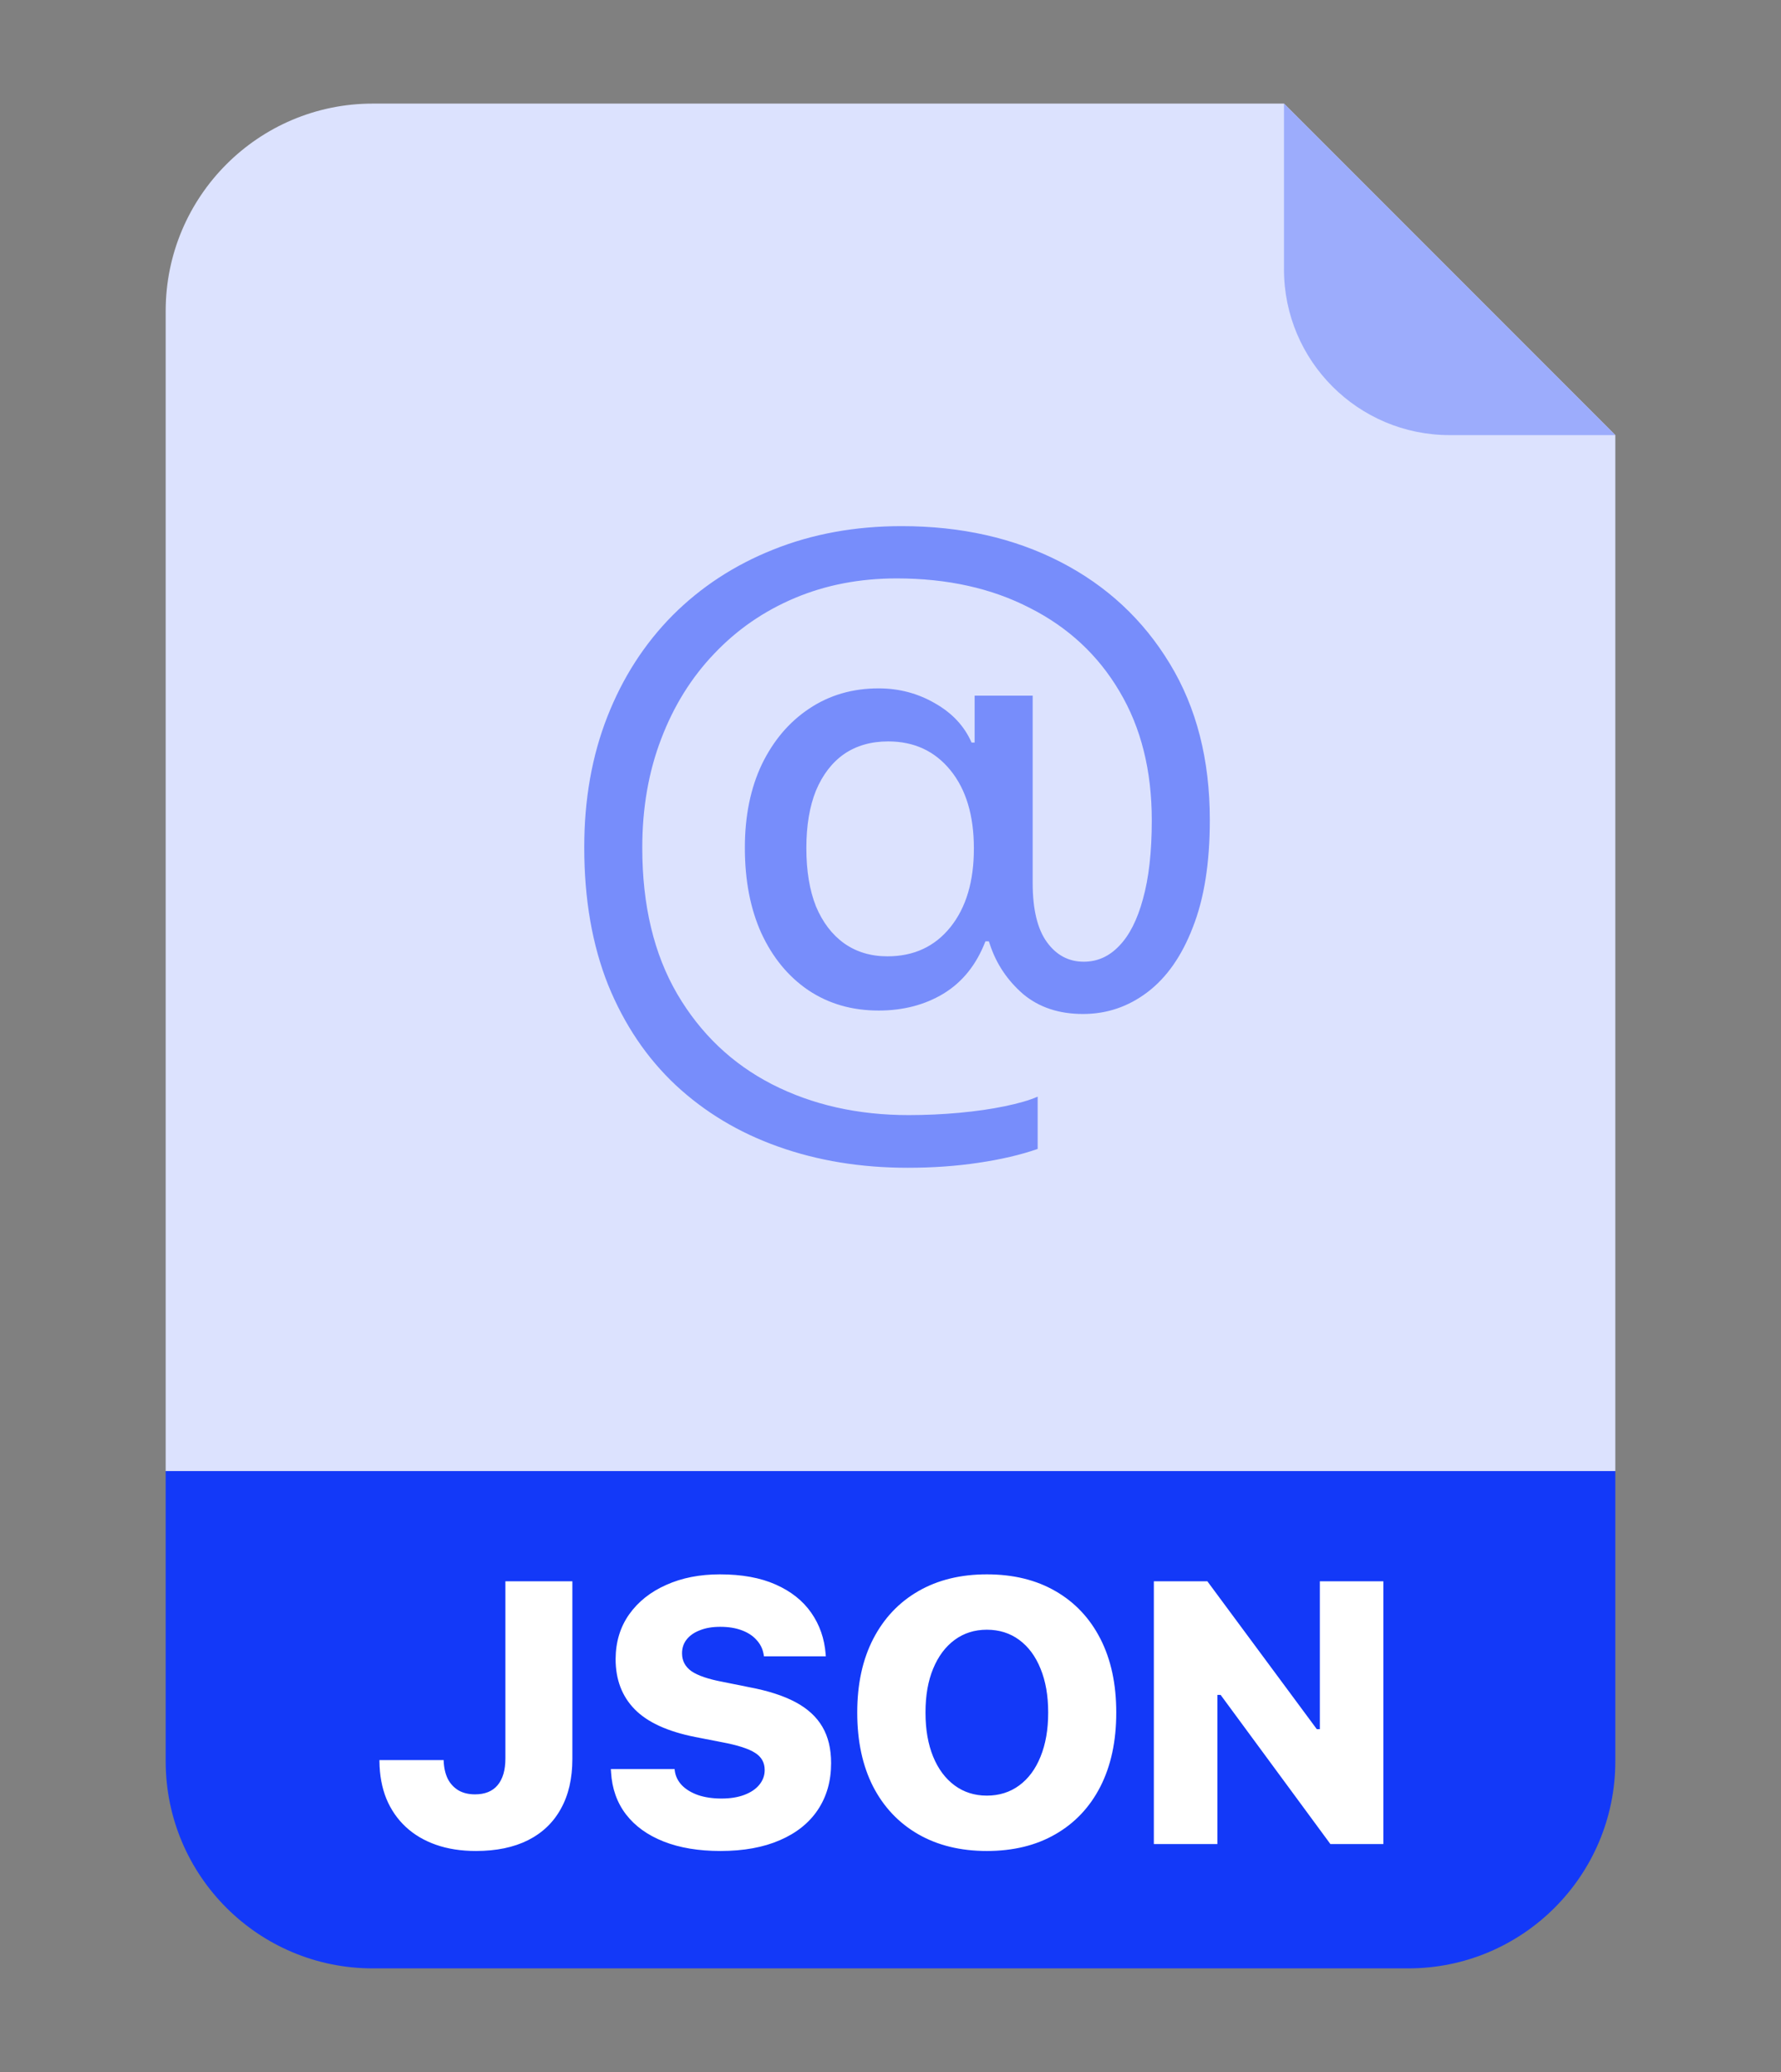
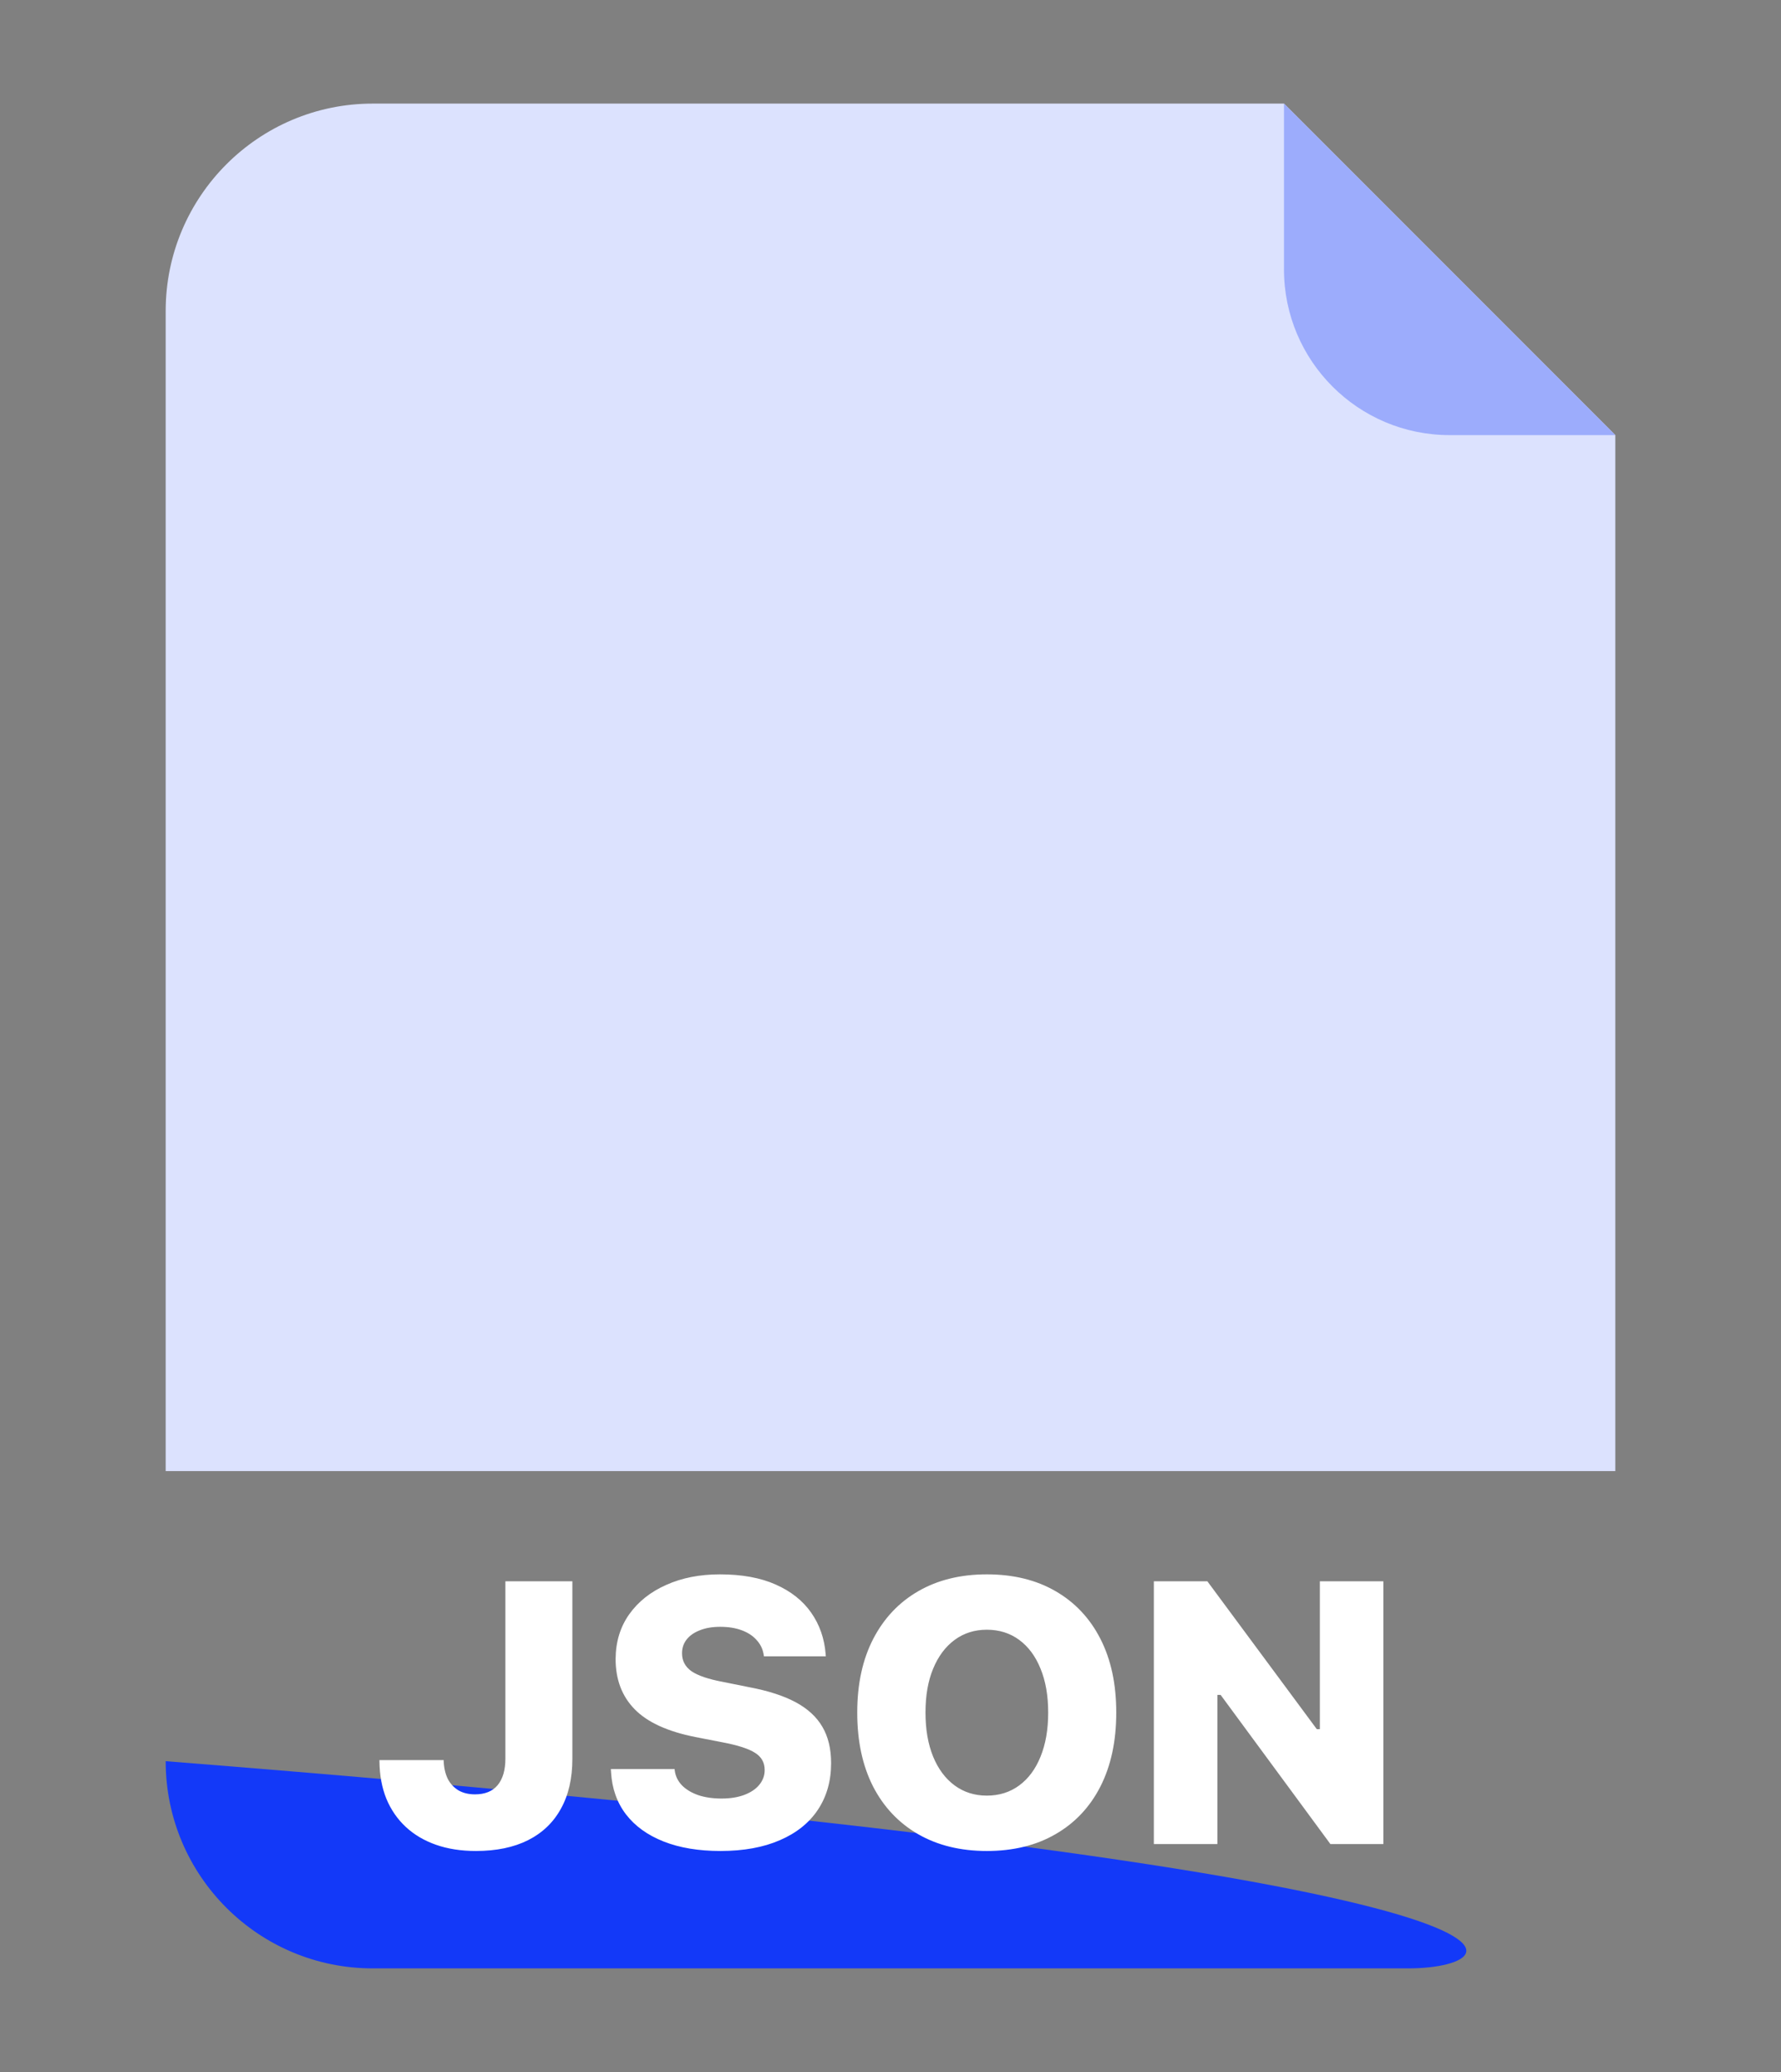
<svg xmlns="http://www.w3.org/2000/svg" width="86" height="100" viewBox="0 0 86 100" fill="none">
  <rect x="0" y="0" width="86" height="100" fill="#808080" stroke="none" />
  <g clip-path="url(#clip0_20_5427)">
    <path d="M8 15.01C8 9.487 12.477 5 18 5H62L78 21V71H8C8 43.56 8 37.403 8 15.01Z" fill="#DCE2FE" />
    <path d="M70 21H78L62 5V13C62 17.418 65.582 21 70 21Z" fill="#9CACFC" />
-     <path d="M8 71H78V85C78 90.523 73.523 95 68 95H18C12.477 95 8 90.523 8 85V71Z" fill="#1339F8" />
+     <path d="M8 71V85C78 90.523 73.523 95 68 95H18C12.477 95 8 90.523 8 85V71Z" fill="#1339F8" />
    <path d="M22.98 89.334C22.265 89.334 21.623 89.234 21.055 89.035C20.487 88.836 20 88.549 19.596 88.174C19.192 87.799 18.878 87.345 18.656 86.811C18.439 86.272 18.328 85.669 18.322 85.001V84.948H21.424V84.983C21.436 85.311 21.5 85.599 21.618 85.845C21.741 86.085 21.913 86.272 22.136 86.407C22.359 86.536 22.625 86.601 22.936 86.601C23.416 86.601 23.78 86.454 24.026 86.161C24.278 85.862 24.404 85.432 24.404 84.869V76.317H27.638V84.895C27.638 85.833 27.454 86.633 27.084 87.295C26.721 87.957 26.191 88.464 25.494 88.815C24.802 89.161 23.964 89.334 22.98 89.334ZM34.789 89.334C33.734 89.334 32.82 89.182 32.046 88.877C31.273 88.572 30.666 88.136 30.227 87.567C29.793 86.999 29.553 86.322 29.506 85.537L29.497 85.379H32.574L32.583 85.458C32.618 85.722 32.732 85.956 32.925 86.161C33.119 86.36 33.379 86.519 33.708 86.636C34.036 86.747 34.414 86.803 34.841 86.803C35.263 86.803 35.629 86.744 35.94 86.627C36.251 86.51 36.491 86.349 36.661 86.144C36.836 85.933 36.924 85.695 36.924 85.432V85.423C36.924 85.065 36.769 84.79 36.459 84.597C36.148 84.397 35.621 84.228 34.876 84.087L33.567 83.832C32.237 83.568 31.264 83.123 30.649 82.496C30.034 81.869 29.726 81.061 29.726 80.07V80.061C29.732 79.235 29.952 78.518 30.385 77.908C30.819 77.299 31.414 76.827 32.169 76.493C32.925 76.153 33.789 75.983 34.762 75.983C35.823 75.983 36.722 76.147 37.46 76.476C38.199 76.804 38.77 77.258 39.174 77.838C39.579 78.418 39.81 79.083 39.869 79.833L39.877 79.939H36.889L36.872 79.833C36.825 79.569 36.71 79.341 36.529 79.147C36.353 78.948 36.116 78.793 35.817 78.682C35.518 78.57 35.172 78.515 34.78 78.515C34.399 78.515 34.071 78.57 33.795 78.682C33.52 78.787 33.306 78.936 33.154 79.13C33.007 79.317 32.934 79.537 32.934 79.789V79.798C32.934 80.155 33.086 80.442 33.391 80.659C33.702 80.87 34.2 81.04 34.885 81.169L36.195 81.433C37.097 81.603 37.838 81.843 38.418 82.153C38.998 82.464 39.429 82.859 39.71 83.34C39.992 83.82 40.132 84.403 40.132 85.089V85.098C40.132 85.959 39.918 86.709 39.491 87.348C39.069 87.981 38.456 88.47 37.654 88.815C36.857 89.161 35.902 89.334 34.789 89.334ZM47.652 89.334C46.38 89.334 45.276 89.064 44.338 88.525C43.401 87.986 42.674 87.219 42.159 86.223C41.649 85.221 41.394 84.034 41.394 82.663V82.645C41.394 81.274 41.652 80.091 42.167 79.095C42.683 78.099 43.41 77.331 44.347 76.792C45.285 76.253 46.386 75.983 47.652 75.983C48.929 75.983 50.034 76.253 50.965 76.792C51.903 77.331 52.627 78.099 53.136 79.095C53.646 80.091 53.901 81.274 53.901 82.645V82.663C53.901 84.034 53.646 85.221 53.136 86.223C52.627 87.219 51.903 87.986 50.965 88.525C50.034 89.064 48.929 89.334 47.652 89.334ZM47.652 86.662C48.249 86.662 48.771 86.498 49.216 86.17C49.662 85.842 50.004 85.379 50.245 84.781C50.491 84.178 50.614 83.472 50.614 82.663V82.645C50.614 81.837 50.491 81.134 50.245 80.536C50.004 79.939 49.662 79.476 49.216 79.147C48.771 78.819 48.249 78.655 47.652 78.655C47.06 78.655 46.541 78.819 46.096 79.147C45.651 79.476 45.305 79.939 45.059 80.536C44.813 81.128 44.69 81.831 44.69 82.645V82.663C44.69 83.472 44.813 84.178 45.059 84.781C45.305 85.379 45.651 85.842 46.096 86.17C46.541 86.498 47.06 86.662 47.652 86.662ZM55.716 89V76.317H58.3L64.444 84.614L62.15 83.454H63.732V76.317H66.799V89H64.242L58.081 80.633L60.375 81.802H58.784V89H55.716Z" fill="white" />
-     <path opacity="0.5" d="M43.835 56.36C41.571 56.36 39.487 56.02 37.582 55.34C35.69 54.672 34.038 53.682 32.628 52.371C31.23 51.06 30.142 49.446 29.362 47.528C28.595 45.599 28.212 43.391 28.212 40.904V40.886C28.212 38.585 28.583 36.488 29.325 34.596C30.067 32.703 31.119 31.07 32.48 29.697C33.852 28.324 35.473 27.267 37.341 26.524C39.221 25.77 41.287 25.393 43.538 25.393C46.408 25.393 48.962 25.968 51.201 27.118C53.44 28.269 55.203 29.908 56.489 32.035C57.776 34.15 58.419 36.661 58.419 39.568V39.587C58.419 41.64 58.147 43.36 57.602 44.745C57.071 46.13 56.341 47.176 55.413 47.881C54.485 48.586 53.446 48.938 52.296 48.938C51.133 48.938 50.168 48.617 49.401 47.974C48.647 47.318 48.115 46.526 47.806 45.599L47.75 45.432H47.583C47.15 46.557 46.476 47.398 45.56 47.955C44.658 48.499 43.612 48.772 42.425 48.772C41.138 48.772 40.007 48.444 39.029 47.788C38.065 47.133 37.31 46.217 36.766 45.042C36.234 43.867 35.968 42.494 35.968 40.923V40.904C35.968 39.383 36.24 38.047 36.784 36.897C37.341 35.746 38.102 34.849 39.066 34.206C40.044 33.55 41.163 33.223 42.425 33.223C43.414 33.223 44.324 33.464 45.152 33.946C45.981 34.416 46.569 35.047 46.915 35.839H47.063V33.575H49.865V42.611C49.865 43.885 50.094 44.838 50.552 45.469C51.009 46.1 51.603 46.415 52.333 46.415C52.989 46.415 53.558 46.161 54.04 45.654C54.535 45.147 54.918 44.393 55.19 43.391C55.475 42.376 55.617 41.115 55.617 39.605V39.587C55.617 37.187 55.098 35.115 54.059 33.371C53.032 31.627 51.591 30.285 49.735 29.345C47.892 28.392 45.746 27.916 43.297 27.916C41.516 27.916 39.877 28.231 38.38 28.862C36.883 29.493 35.584 30.39 34.483 31.553C33.383 32.703 32.529 34.076 31.923 35.672C31.317 37.255 31.014 38.999 31.014 40.904V40.923C31.014 43.694 31.576 46.044 32.702 47.974C33.828 49.891 35.355 51.344 37.285 52.334C39.227 53.324 41.423 53.818 43.872 53.818C44.701 53.818 45.517 53.781 46.321 53.707C47.125 53.633 47.855 53.528 48.511 53.392C49.179 53.255 49.711 53.101 50.106 52.928V55.451C49.29 55.736 48.338 55.958 47.249 56.119C46.173 56.28 45.035 56.36 43.835 56.36ZM42.852 46.155C44.126 46.155 45.14 45.685 45.895 44.745C46.649 43.805 47.026 42.543 47.026 40.96V40.941C47.026 39.358 46.649 38.102 45.895 37.175C45.14 36.247 44.138 35.783 42.889 35.783C42.06 35.783 41.349 35.987 40.755 36.395C40.173 36.804 39.722 37.391 39.4 38.158C39.091 38.925 38.937 39.847 38.937 40.923V40.941C38.937 42.03 39.091 42.964 39.4 43.743C39.722 44.51 40.173 45.104 40.755 45.524C41.349 45.945 42.047 46.155 42.852 46.155Z" fill="#1339F8" />
  </g>
  <defs>
    <clipPath id="clip0_20_5427">
      <rect width="86" height="100" fill="white" />
    </clipPath>
  </defs>
</svg>